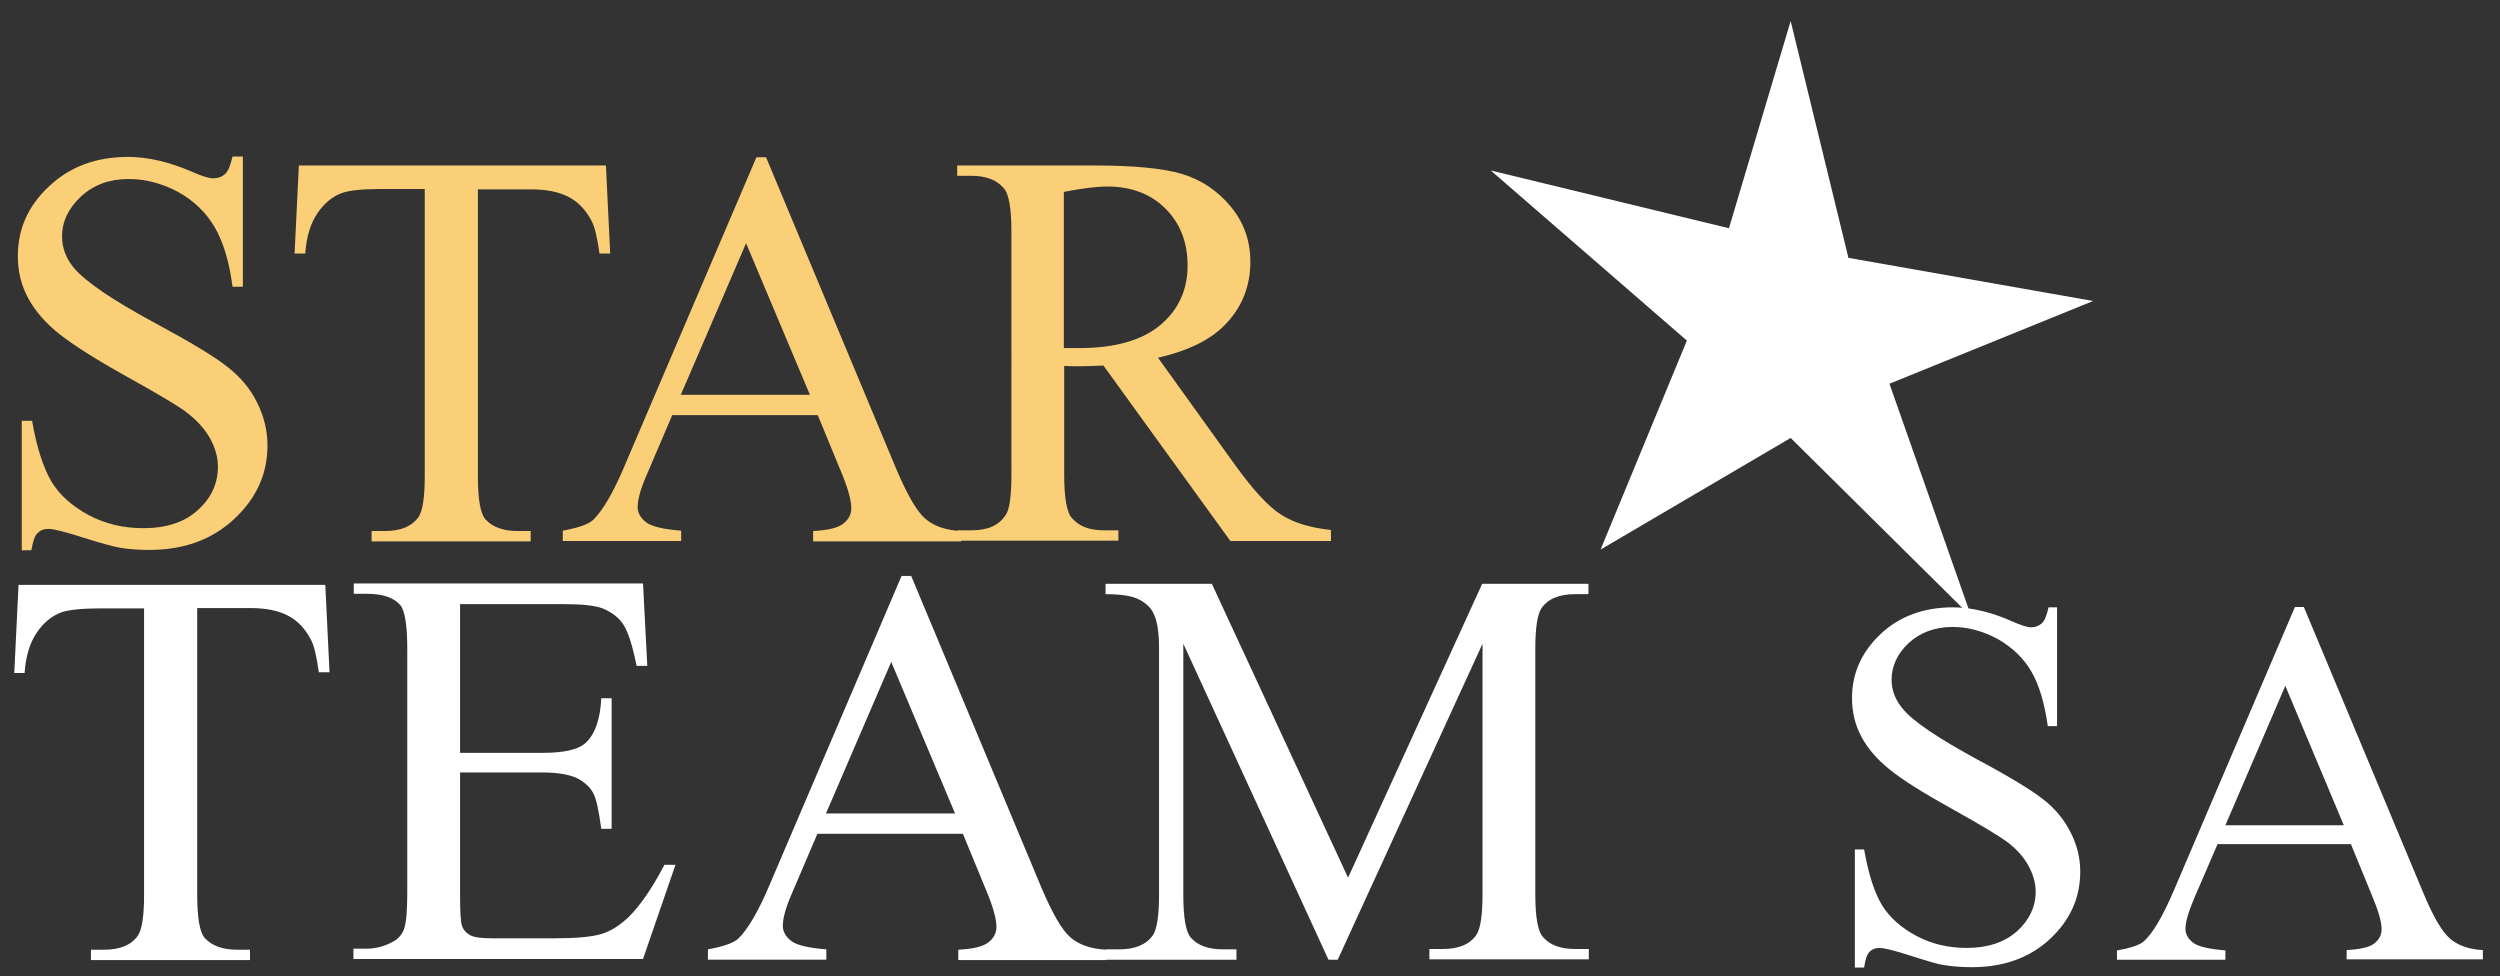
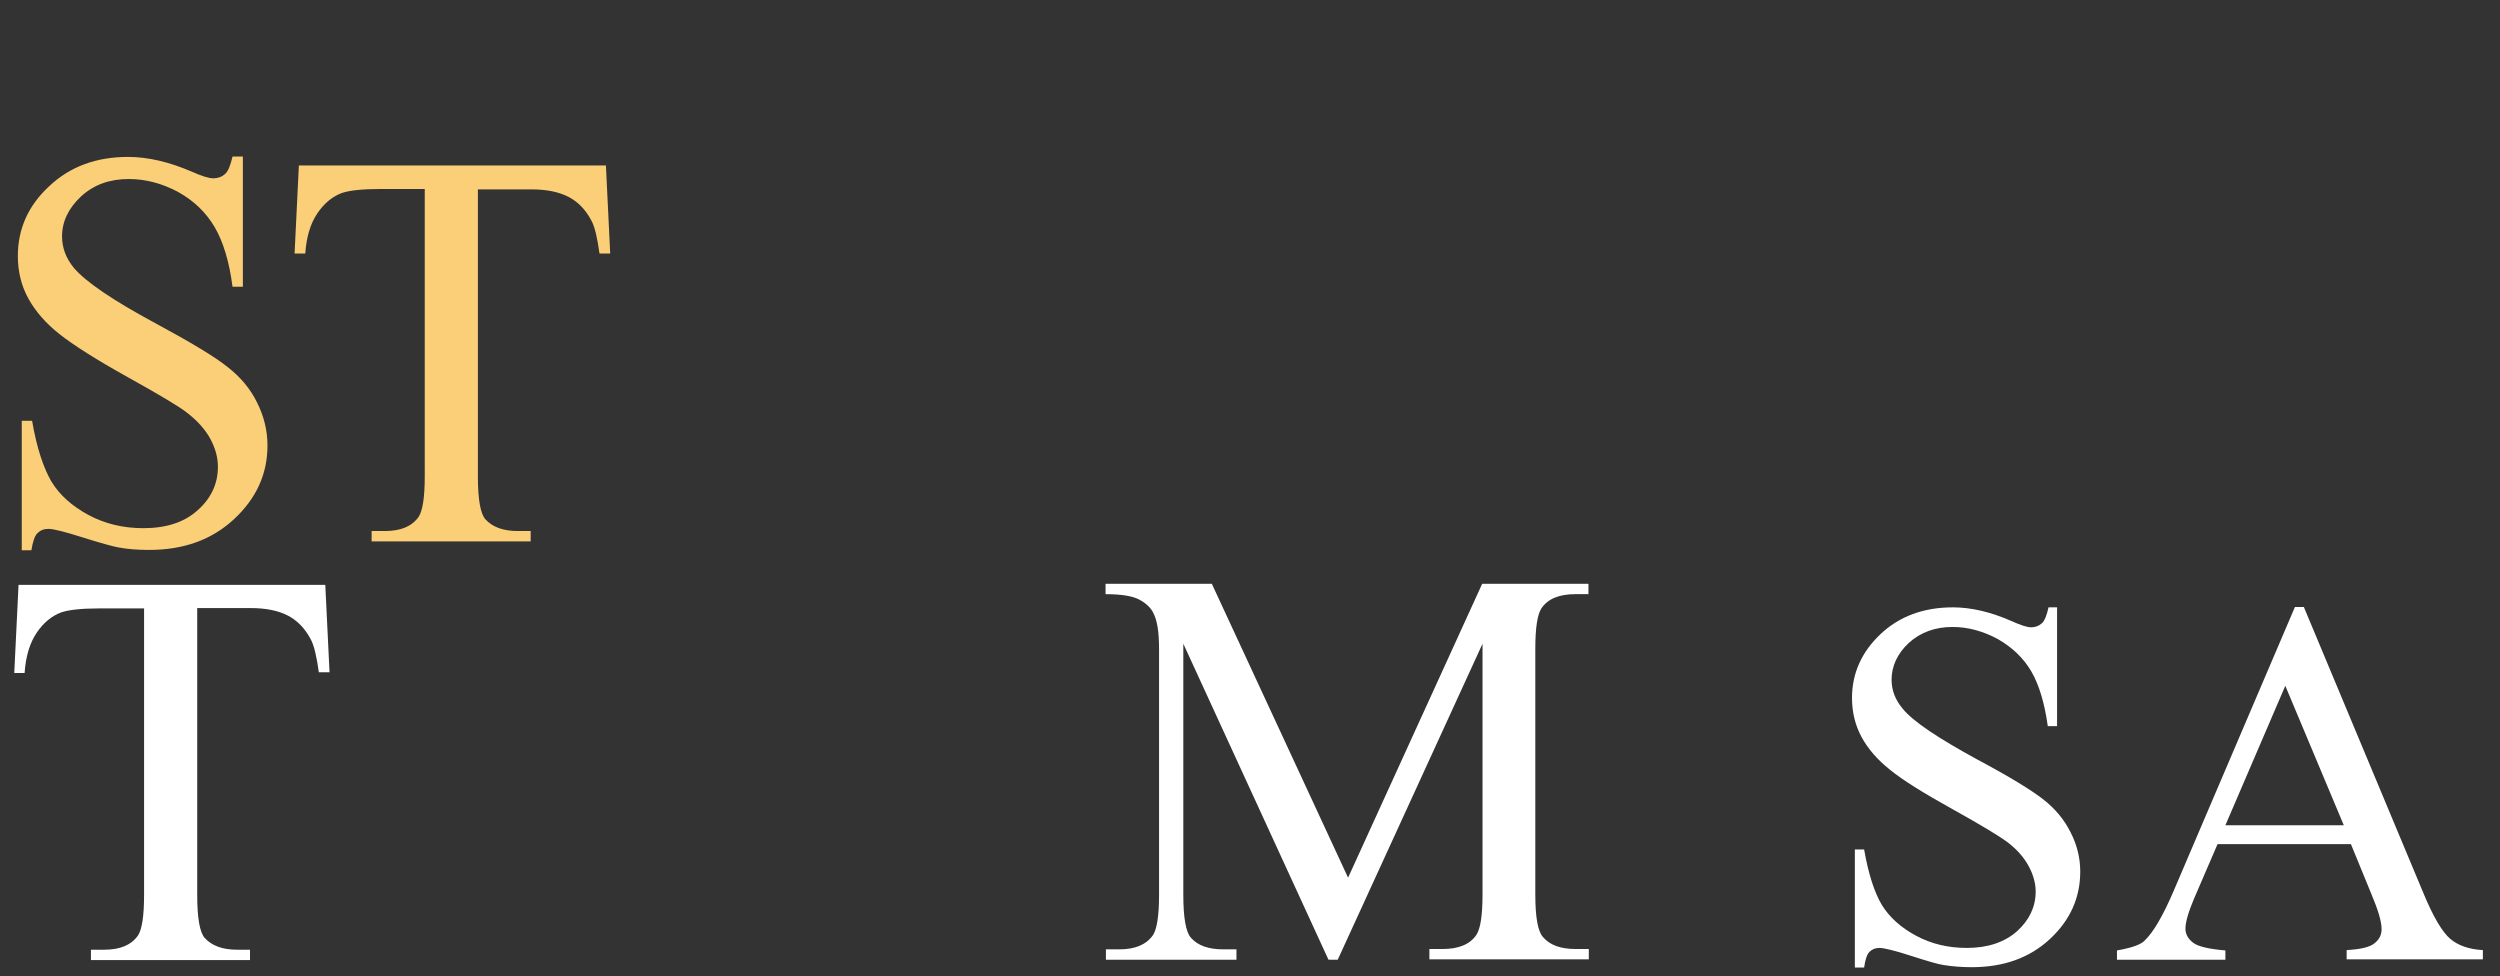
<svg xmlns="http://www.w3.org/2000/svg" version="1.1" x="0px" y="0px" width="701px" height="273.7px" viewBox="0 0 701 273.7" style="enable-background:new 0 0 701 273.7;" xml:space="preserve">
  <rect x="0" y="0" width="701" height="273.7" fill="#333333" stroke="none" />
  <style type="text/css">
	.st0{fill:#FACF78;}
	.st1{fill:#FFFFFF;}
</style>
  <g id="texte">
    <g>
      <path class="st0" d="M68.1,44v36.4h-2.9c-0.9-7-2.6-12.6-5-16.7c-2.4-4.1-5.8-7.4-10.3-9.9c-4.5-2.4-9.1-3.6-13.8-3.6    c-5.4,0-9.8,1.6-13.4,4.9c-3.5,3.3-5.3,7-5.3,11.2c0,3.2,1.1,6.1,3.3,8.8C24,79,31.6,84.2,43.7,90.7c9.8,5.3,16.5,9.3,20.1,12.2    c3.6,2.8,6.4,6.1,8.3,10c1.9,3.8,2.9,7.8,2.9,12c0,8-3.1,14.8-9.3,20.6c-6.2,5.8-14.1,8.7-23.9,8.7c-3.1,0-5.9-0.2-8.6-0.7    c-1.6-0.3-4.9-1.2-10-2.8c-5-1.6-8.2-2.4-9.6-2.4c-1.3,0-2.3,0.4-3.1,1.2c-0.8,0.8-1.3,2.4-1.7,4.8H6.1V118H9    c1.3,7.6,3.2,13.2,5.4,17c2.3,3.8,5.8,6.9,10.4,9.4c4.7,2.5,9.8,3.7,15.4,3.7c6.5,0,11.6-1.7,15.3-5.1c3.8-3.4,5.6-7.5,5.6-12.1    c0-2.6-0.7-5.2-2.1-7.8c-1.4-2.6-3.6-5.1-6.6-7.4c-2-1.6-7.5-4.9-16.5-9.9c-9-5-15.4-9.1-19.2-12.1c-3.8-3-6.7-6.3-8.7-9.9    c-2-3.6-3-7.6-3-12c0-7.6,2.9-14.1,8.7-19.5C19.6,46.7,27,44,35.9,44c5.6,0,11.5,1.4,17.8,4.1c2.9,1.3,4.9,1.9,6.1,1.9    c1.3,0,2.4-0.4,3.3-1.2c0.9-0.8,1.5-2.4,2.1-4.9H68.1z" />
      <path class="st0" d="M169.9,46.4l1.2,24.7h-3c-0.6-4.3-1.3-7.5-2.3-9.3c-1.6-3-3.7-5.2-6.4-6.6c-2.7-1.4-6.2-2.1-10.5-2.1H134    v80.4c0,6.5,0.7,10.5,2.1,12.1c2,2.2,5,3.3,9.1,3.3h3.6v2.9h-44.6v-2.9h3.7c4.5,0,7.6-1.3,9.5-4c1.1-1.7,1.7-5.4,1.7-11.3V53    h-12.7c-4.9,0-8.4,0.4-10.5,1.1c-2.7,1-5,2.9-6.9,5.7c-1.9,2.8-3.1,6.6-3.4,11.3h-3l1.2-24.7H169.9z" />
-       <path class="st0" d="M229.3,116.4h-40.8l-7.1,16.6c-1.8,4.1-2.6,7.1-2.6,9.2c0,1.6,0.8,3,2.3,4.2c1.5,1.2,4.8,2,9.9,2.4v2.9h-33.2    v-2.9c4.4-0.8,7.2-1.8,8.5-3c2.6-2.5,5.6-7.5,8.8-15.1l37-86.6h2.7l36.6,87.6c3,7,5.6,11.6,8,13.7c2.4,2.1,5.8,3.3,10.1,3.5v2.9    H228v-2.9c4.2-0.2,7-0.9,8.5-2.1c1.5-1.2,2.2-2.6,2.2-4.3c0-2.3-1-5.9-3.1-10.8L229.3,116.4z M227.1,110.7l-17.9-42.5l-18.3,42.5    H227.1z" />
-       <path class="st0" d="M373.1,151.7H345l-35.6-49.2c-2.6,0.1-4.8,0.2-6.4,0.2c-0.7,0-1.4,0-2.2,0c-0.8,0-1.6-0.1-2.4-0.1V133    c0,6.6,0.7,10.7,2.2,12.3c2,2.3,4.9,3.4,8.9,3.4h4.1v2.9h-45.1v-2.9h4c4.5,0,7.6-1.4,9.5-4.3c1.1-1.6,1.6-5.4,1.6-11.4V65    c0-6.6-0.7-10.7-2.2-12.3c-2-2.3-5-3.4-9-3.4h-4v-2.9h38.4c11.2,0,19.4,0.8,24.7,2.4c5.3,1.6,9.8,4.6,13.5,9    c3.7,4.4,5.6,9.6,5.6,15.6c0,6.5-2.1,12.1-6.3,16.8c-4.2,4.8-10.8,8.1-19.6,10.1l21.7,30.2c5,6.9,9.2,11.5,12.8,13.8    c3.6,2.3,8.2,3.7,14,4.3V151.7z M298.3,97.6c1,0,1.8,0,2.6,0c0.7,0,1.3,0,1.8,0c10,0,17.6-2.2,22.7-6.5s7.6-9.9,7.6-16.6    c0-6.6-2.1-11.9-6.2-16c-4.1-4.1-9.6-6.2-16.3-6.2c-3,0-7.1,0.5-12.2,1.5V97.6z" />
    </g>
    <g>
      <path class="st1" d="M91.2,163.8l1.2,24.7h-3c-0.6-4.3-1.3-7.5-2.3-9.3c-1.6-3-3.7-5.2-6.4-6.6c-2.7-1.4-6.2-2.1-10.5-2.1H55.3    v80.4c0,6.5,0.7,10.5,2.1,12.1c2,2.2,5,3.3,9.1,3.3h3.6v2.9H25.5v-2.9h3.7c4.5,0,7.6-1.3,9.5-4c1.1-1.7,1.7-5.4,1.7-11.3v-80.4    H27.7c-4.9,0-8.4,0.4-10.5,1.1c-2.7,1-5,2.9-6.9,5.7c-1.9,2.8-3.1,6.6-3.4,11.3H4l1.2-24.7H91.2z" />
-       <path class="st1" d="M129,169.5v41.6h23.1c6,0,10-0.9,12-2.7c2.7-2.4,4.2-6.6,4.5-12.6h2.9v36.6h-2.9c-0.7-5.1-1.4-8.4-2.2-9.9    c-0.9-1.8-2.5-3.2-4.6-4.3c-2.1-1-5.4-1.6-9.8-1.6H129v34.7c0,4.7,0.2,7.5,0.6,8.5c0.4,1,1.1,1.8,2.2,2.4c1,0.6,3,0.9,5.9,0.9    h17.9c6,0,10.3-0.4,13-1.2c2.7-0.8,5.3-2.5,7.8-4.9c3.2-3.2,6.5-8,9.9-14.5h3.1l-9.1,26.4H99.1v-2.9h3.7c2.5,0,4.8-0.6,7.1-1.8    c1.7-0.8,2.8-2.1,3.4-3.7c0.6-1.7,0.9-5,0.9-10.2v-68.4c0-6.7-0.7-10.8-2-12.3c-1.9-2.1-5-3.1-9.3-3.1h-3.7v-2.9h81.1l1.2,23.1h-3    c-1.1-5.5-2.3-9.3-3.6-11.4c-1.3-2.1-3.3-3.6-5.9-4.7c-2.1-0.8-5.7-1.2-10.9-1.2H129z" />
-       <path class="st1" d="M270,233.8h-40.8l-7.1,16.6c-1.8,4.1-2.6,7.1-2.6,9.2c0,1.6,0.8,3,2.3,4.2c1.5,1.2,4.8,2,9.9,2.4v2.9h-33.2    v-2.9c4.4-0.8,7.2-1.8,8.5-3c2.6-2.5,5.6-7.5,8.8-15.1l37-86.6h2.7l36.6,87.6c3,7,5.6,11.6,8,13.7c2.4,2.1,5.8,3.3,10.1,3.5v2.9    h-41.5v-2.9c4.2-0.2,7-0.9,8.5-2.1c1.5-1.2,2.2-2.6,2.2-4.3c0-2.3-1-5.9-3.1-10.8L270,233.8z M267.8,228.1l-17.9-42.5l-18.3,42.5    H267.8z" />
      <path class="st1" d="M372.5,269.1l-40.7-88.6v70.3c0,6.5,0.7,10.5,2.1,12.1c1.9,2.2,4.9,3.3,9.1,3.3h3.7v2.9h-36.6v-2.9h3.7    c4.5,0,7.6-1.3,9.5-4c1.1-1.7,1.7-5.4,1.7-11.3V182c0-4.7-0.5-8-1.6-10.1c-0.7-1.5-2.1-2.8-4-3.8c-1.9-1-5.1-1.5-9.4-1.5v-2.9    h29.8l38.2,82.4l37.6-82.4h29.8v2.9h-3.7c-4.5,0-7.7,1.3-9.5,4c-1.1,1.7-1.7,5.4-1.7,11.3v68.8c0,6.5,0.7,10.5,2.2,12.1    c1.9,2.2,4.9,3.3,9.1,3.3h3.7v2.9h-44.7v-2.9h3.7c4.5,0,7.7-1.3,9.5-4c1.1-1.7,1.7-5.4,1.7-11.3v-70.3l-40.6,88.6H372.5z" />
      <path class="st1" d="M576.8,170.2v33.4h-2.6c-0.9-6.4-2.4-11.5-4.6-15.3c-2.2-3.8-5.4-6.8-9.4-9.1c-4.1-2.2-8.3-3.4-12.7-3.4    c-4.9,0-9,1.5-12.3,4.5c-3.2,3-4.8,6.5-4.8,10.3c0,2.9,1,5.6,3.1,8.1c2.9,3.6,10,8.3,21,14.3c9,4.8,15.2,8.6,18.5,11.2    c3.3,2.6,5.8,5.6,7.6,9.2c1.8,3.5,2.7,7.2,2.7,11c0,7.3-2.8,13.6-8.5,18.9c-5.7,5.3-13,7.9-21.9,7.9c-2.8,0-5.4-0.2-7.9-0.6    c-1.5-0.2-4.5-1.1-9.2-2.6c-4.6-1.5-7.6-2.2-8.8-2.2c-1.2,0-2.1,0.4-2.8,1.1c-0.7,0.7-1.2,2.2-1.5,4.4h-2.6v-33.1h2.6    c1.2,6.9,2.9,12.1,5,15.6c2.1,3.4,5.3,6.3,9.6,8.6c4.3,2.3,9,3.4,14.2,3.4c5.9,0,10.6-1.6,14.1-4.7c3.4-3.1,5.2-6.8,5.2-11.1    c0-2.4-0.7-4.8-2-7.2c-1.3-2.4-3.3-4.7-6.1-6.8c-1.9-1.4-6.9-4.5-15.2-9.1s-14.2-8.3-17.6-11.1c-3.5-2.8-6.1-5.8-7.9-9.1    c-1.8-3.3-2.7-7-2.7-11c0-6.9,2.7-12.9,8-17.9c5.3-5,12.1-7.5,20.3-7.5c5.1,0,10.6,1.3,16.3,3.8c2.7,1.2,4.5,1.8,5.6,1.8    c1.2,0,2.2-0.4,3-1.1c0.8-0.7,1.4-2.2,1.9-4.5H576.8z" />
      <path class="st1" d="M659.2,236.7h-37.4l-6.6,15.3c-1.6,3.8-2.4,6.6-2.4,8.4c0,1.5,0.7,2.8,2.1,3.9c1.4,1.1,4.4,1.8,9.1,2.2v2.6    h-30.4v-2.6c4-0.7,6.7-1.6,7.8-2.8c2.4-2.3,5.1-6.9,8.1-13.9l34-79.6h2.5l33.6,80.4c2.7,6.5,5.2,10.7,7.4,12.6    c2.2,1.9,5.3,3,9.2,3.2v2.6H658v-2.6c3.8-0.2,6.5-0.8,7.8-1.9c1.4-1.1,2-2.4,2-4c0-2.1-1-5.4-2.9-9.9L659.2,236.7z M657.2,231.4    l-16.4-39.1L624,231.4H657.2z" />
    </g>
  </g>
  <g id="étoile">
-     <polygon class="st1" points="502.1,5.9 484.8,64 418,47.8 473,95.5 448.8,154.1 502.1,122.8 552.8,173 529.8,107.6 586.9,84.4    518.3,72.3  " />
-   </g>
+     </g>
</svg>